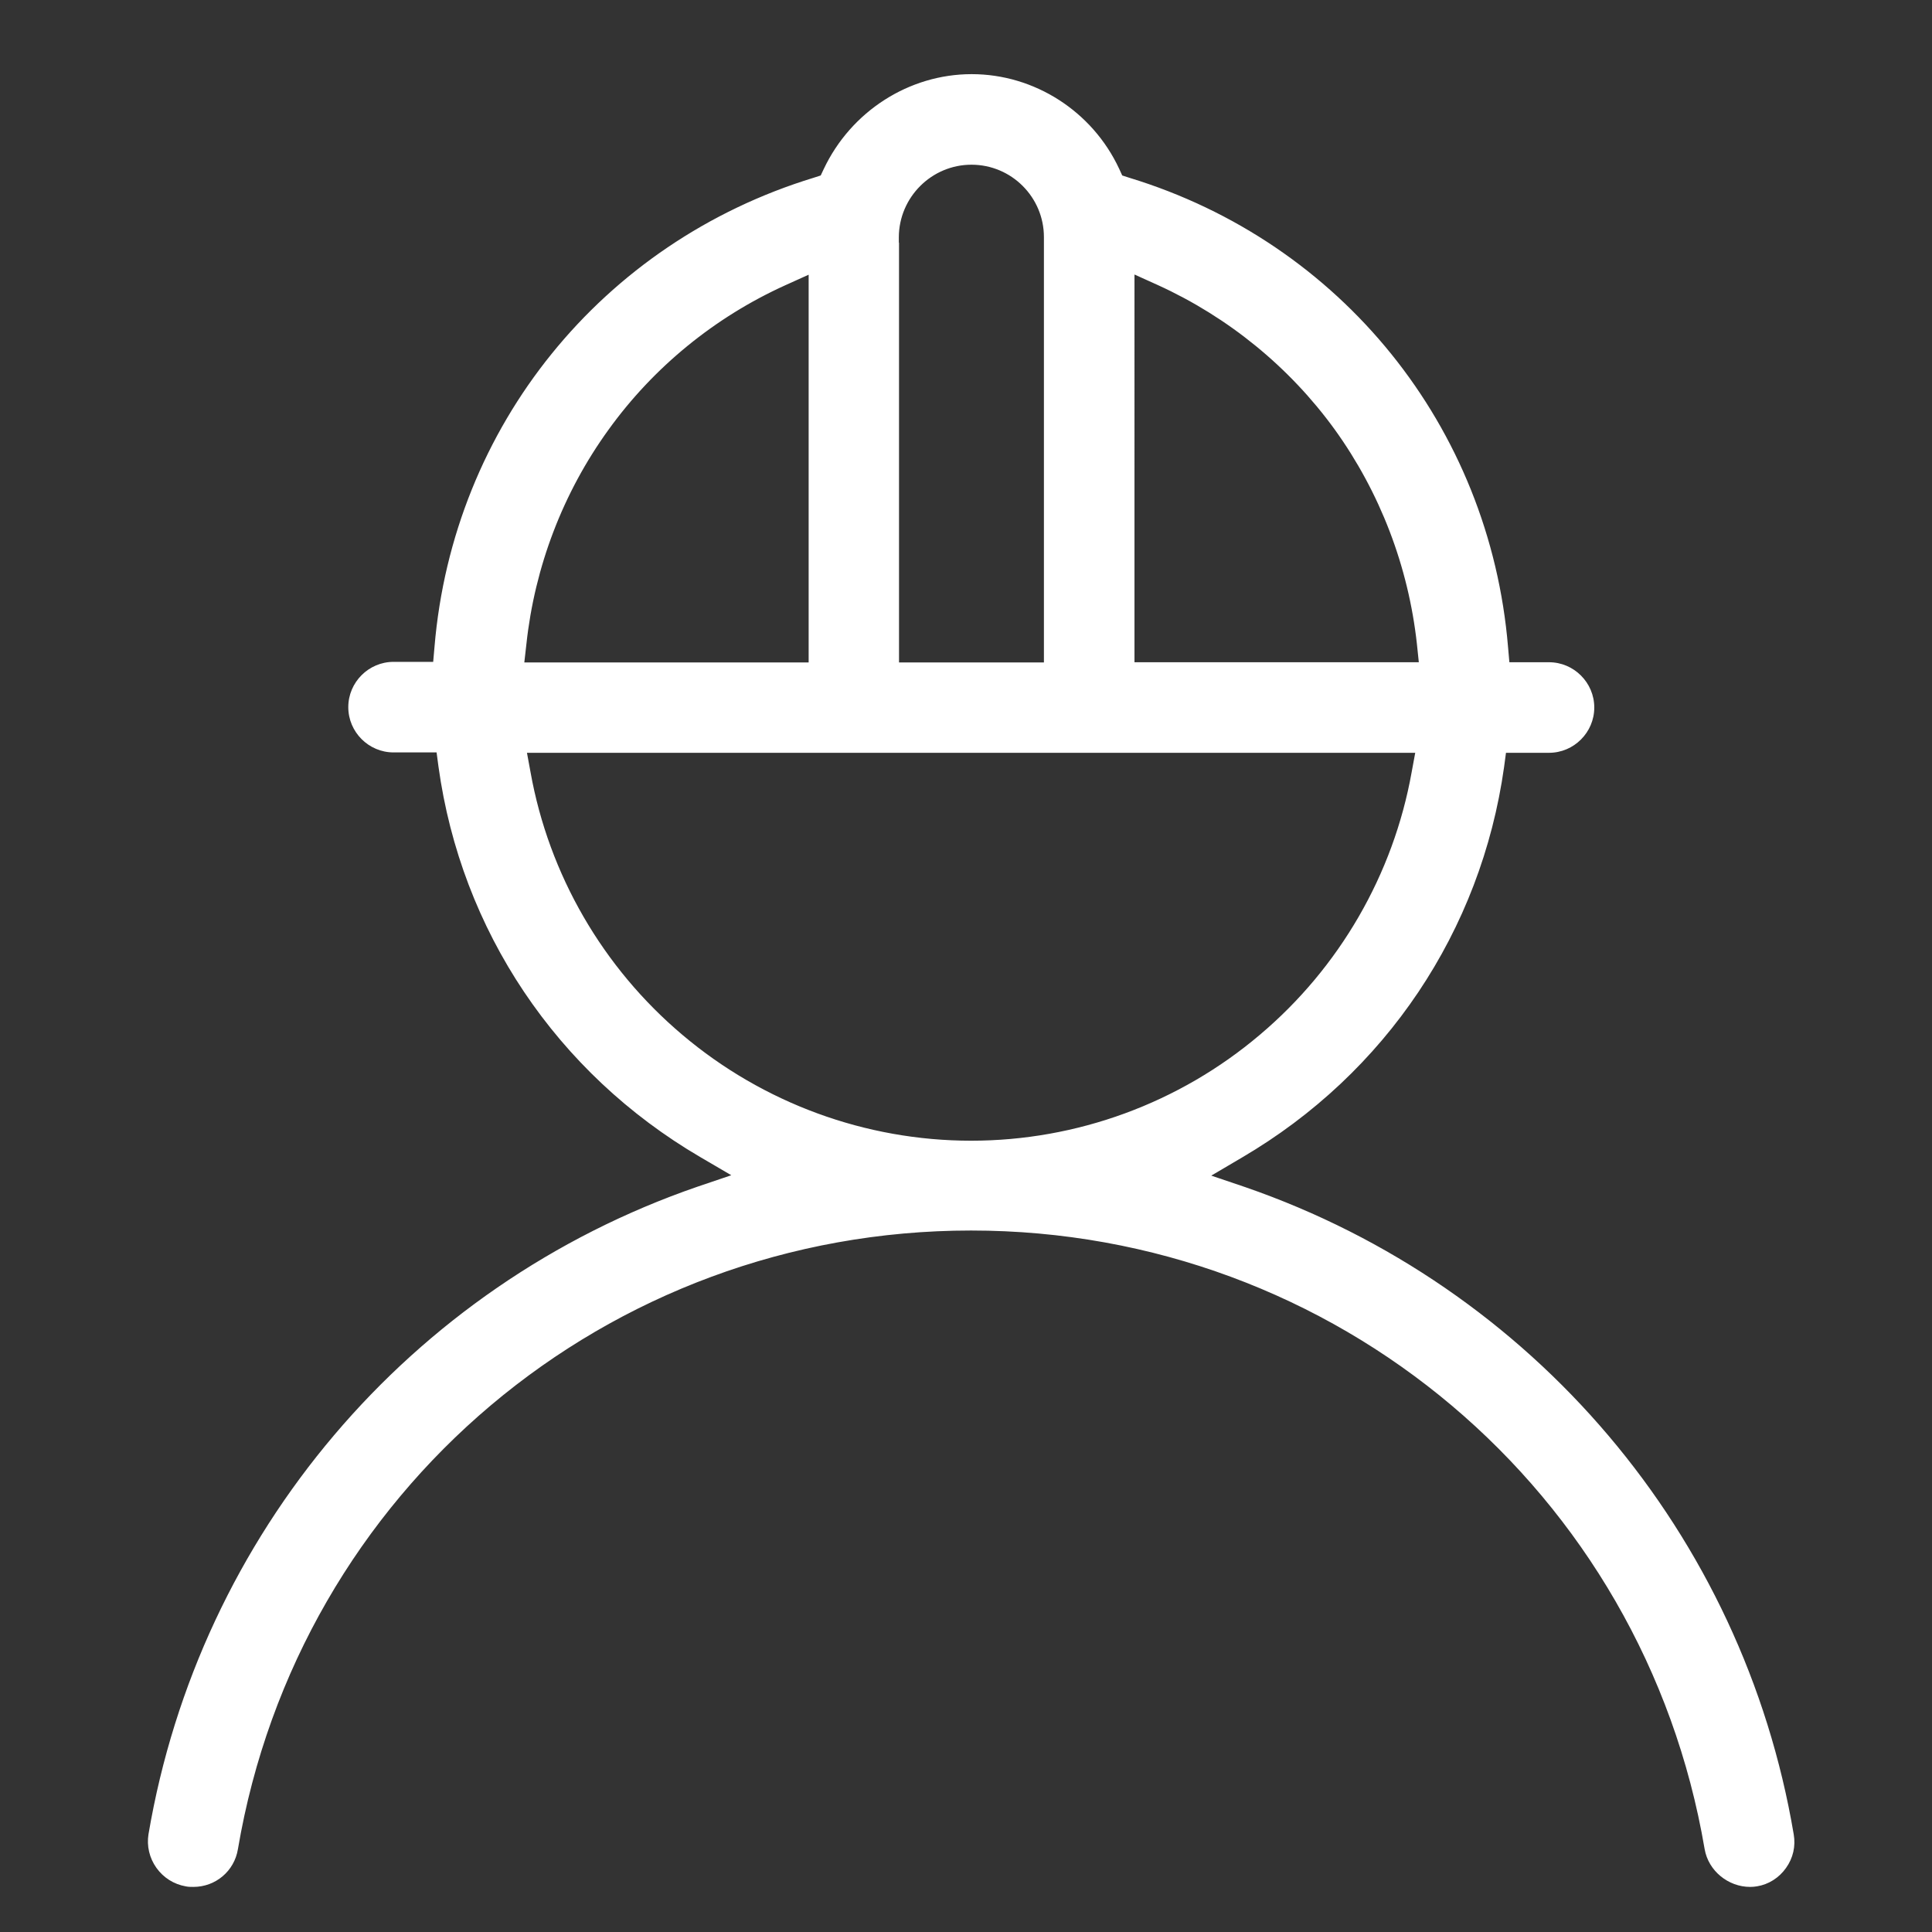
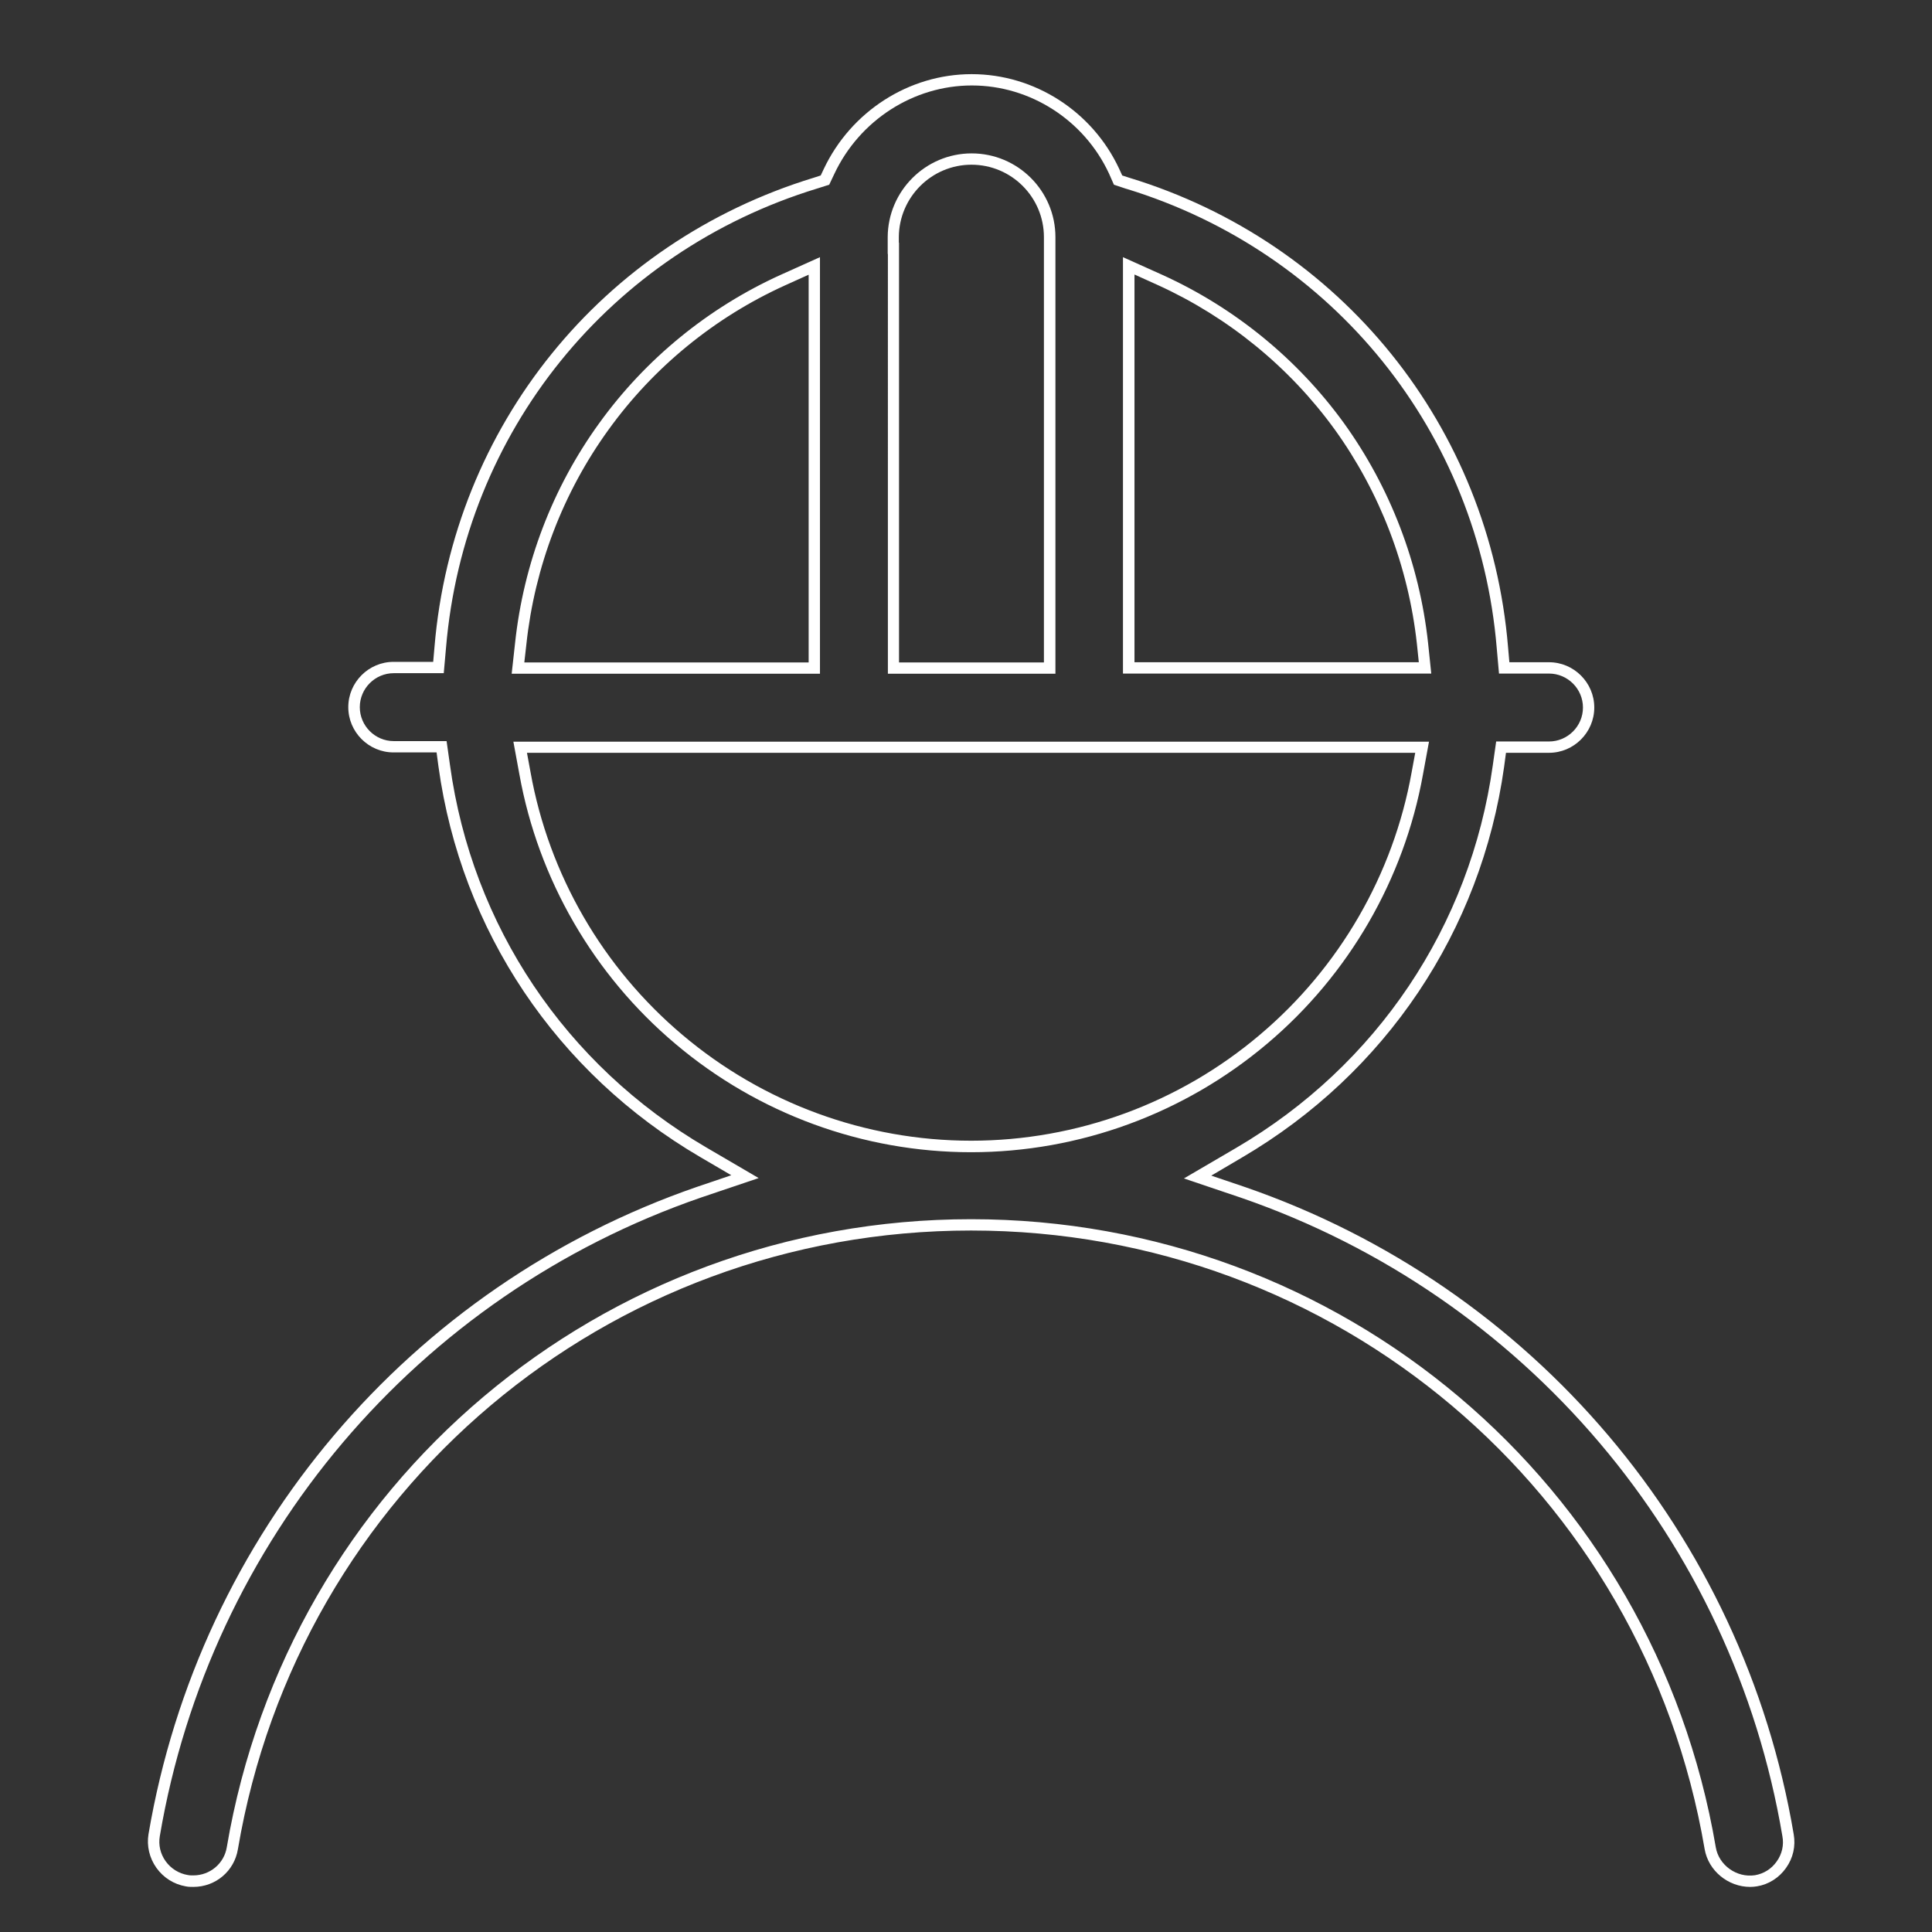
<svg xmlns="http://www.w3.org/2000/svg" t="1714459237058" class="icon" viewBox="0 0 1024 1024" version="1.1" p-id="7843" width="200" height="200">
  <rect x="0" y="0" width="1024" height="1024" fill="#333333" stroke="none" />
-   <path d="M659 632l-24.3-8.2 22-12.9c75.2-44.1 125.4-118.7 137.5-204.8l1.4-10.1H821c11.6 0 21-9.4 21-21s-9.4-21-21-21h-23.8l-0.9-10.8C786.7 227.7 708.7 131 597.6 97.1h-0.1l-4.9-1.6-2.1-4.7c-13.7-29.4-43.4-48.5-75.5-48.5s-61.8 19.1-75.6 48.6l-2.1 4.6-5 1.6c-111.1 33.9-189.1 130.4-198.9 246l-0.9 10.8h-23.8c-11.6 0-21 9.4-21 21s9.4 21 21 21h25.4l1.4 10.1c11.8 86 61.9 160.7 137.3 204.8l22 12.9-24.3 8.2c-151.3 52.2-262 182.8-288.7 340.8-0.9 5.5 0.4 11 3.6 15.6 3.3 4.6 8.1 7.6 13.6 8.6 1.1 0.2 2.2 0.2 3.5 0.2 10.3 0 19-7.4 20.6-17.5 32.5-191.5 197.2-330.4 391.6-330.4 194.4 0 359.1 139 391.7 330.4 1.9 11.1 13 19 24.3 17.2 11.2-1.9 19-12.8 17-24.1C921.1 815 810.5 684.4 659 632z m-60.8-491l16.6 7.5c37.8 17.2 70.7 44.1 94.9 77.5 24.4 33.7 39.6 73.6 44.2 115.2l1.4 12.9H598.2V141z m-124.7-15.3c0.1-22.7 18.7-41.4 41.5-41.4s41.4 18.5 41.4 41.4v228.4h-82.7V131.6h-0.1v-5.9zM275.9 341.1c4.5-41.5 19.7-81.3 44.1-115.1 24.3-33.6 57.1-60.5 94.9-77.6l16.6-7.5V354h-157l1.4-12.9z m83.9 209.7c-42.8-36.1-71.7-86.2-81.6-141l-2.6-13.8h478.1l-2.6 13.8c-9.8 54.7-38.8 104.9-81.6 141-43.2 36.7-98.3 56.8-154.9 56.8-56.4 0.1-111.4-20.1-154.8-56.8z m0 0" p-id="7844" fill="#ffffff" />
  <path d="M927.6 1000.1c-11.6 0-22.1-8.5-24.1-20-32.3-190-195.8-327.9-388.8-327.9S158.3 790.1 126.1 980.1c-1.9 11.6-11.8 20-23.6 20-1.4 0-2.7 0-4.1-0.3-6.2-1.1-11.7-4.5-15.5-9.8-3.7-5.2-5.2-11.6-4.2-17.8 27-159.1 138.4-290.6 290.9-343.2l18-6.1-16.4-9.6c-76.2-44.6-126.8-120.1-138.8-207l-1-7.5h-22.8c-13.2 0-24-10.8-24-24s10.8-24 24-24h21l0.7-8c9.8-116.8 88.7-214.3 201-248.6L435 93l1.6-3.4C451 59.1 481.7 39.3 515 39.3c33.3 0 64 19.7 78.2 50.2l1.6 3.5 3.7 1.2C710.8 128.4 789.6 226.1 799.3 343l0.7 8h21c13.2 0 24 10.8 24 24s-10.8 24-24 24h-22.8l-1 7.5c-12.2 87-62.8 162.4-138.9 207l-16.3 9.6 18 6.1c152.5 52.7 263.9 184.1 290.7 343 1.1 6.3-0.3 12.6-4.1 17.9-3.7 5.2-9.2 8.7-15.4 9.7-1.2 0.2-2.4 0.3-3.6 0.3zM514.7 646.2c195.9 0 361.9 140 394.7 332.9 1.6 9.5 11.1 16.3 20.8 14.8 4.6-0.8 8.7-3.3 11.5-7.3 2.8-3.9 3.9-8.7 3-13.4C918.3 816.5 808.4 686.9 658 634.9l-30.5-10.3 27.7-16.2c74.5-43.6 124.1-117.5 136-202.7L793 393h28c9.9 0 18-8.1 18-18s-8.1-18-18-18h-26.5l-1.2-13.5c-9.5-114.3-86.5-209.8-196.2-243.4h-0.1l-6.6-2.2-2.6-5.9c-13.2-28.4-41.8-46.7-72.7-46.7-30.9 0-59.5 18.4-72.9 46.9l-2.7 5.7-6.3 2C323.2 133.5 246 229 236.4 343.3l-1.2 13.5h-26.5c-9.9 0-18 8.1-18 18s8.1 18 18 18h28l1.8 12.7c11.7 85.1 61.2 159 135.9 202.7l27.7 16.2-30.5 10.3C221.2 686.6 111.3 816.3 84.7 973.2c-0.8 4.7 0.3 9.4 3.1 13.3 2.8 3.9 7 6.5 11.7 7.3h0.1c0.7 0.2 1.7 0.2 2.9 0.2 8.8 0 16.3-6.3 17.7-14.9 32.7-192.9 198.6-332.9 394.5-332.9z m0-35.5c-57.3 0-113-20.4-156.8-57.5-43.3-36.5-72.6-87.2-82.6-142.7l-3.2-17.4h485.3l-3.2 17.4c-10 55.5-39.3 106.2-82.6 142.7-43.8 37-99.5 57.5-156.9 57.5zM279.3 399l1.9 10.3c9.7 54.2 38.3 103.6 80.5 139.2 42.8 36.2 97.1 56.1 153 56.1 56 0 110.3-19.9 153-56.1 42.2-35.6 70.8-85 80.5-139.2l1.9-10.3H279.3z m280-41.9h-88.7V134.6h-0.1v-8.9c0.1-24.5 20.1-44.4 44.5-44.4 24.5 0 44.4 19.9 44.4 44.4v231.4z m-82.7-6h76.7V125.7c0-21.2-17.2-38.4-38.4-38.4-21.1 0-38.4 17.2-38.5 38.4v2.9h0.1v222.5z m-42.1 6H271.2l1.8-16.3c4.5-42.1 19.9-82.4 44.6-116.5 24.6-34.1 57.8-61.2 96.1-78.6l20.9-9.4v220.8z m-156.6-6h150.7V145.6l-12.4 5.6c-37.3 16.9-69.8 43.4-93.7 76.6-24.1 33.3-39.1 72.6-43.5 113.6l-1.1 9.7z m480.7 5.9H595.2V136.3l20.9 9.4c38.3 17.4 71.5 44.5 96.1 78.4 24.6 34.1 40.1 74.4 44.7 116.6l1.7 16.3z m-157.4-6H752l-1-9.6c-4.5-41.2-19.6-80.5-43.6-113.8-24-33.1-56.4-59.5-93.7-76.5l-12.4-5.6V351z" fill="#ffffff" p-id="7845" />
</svg>